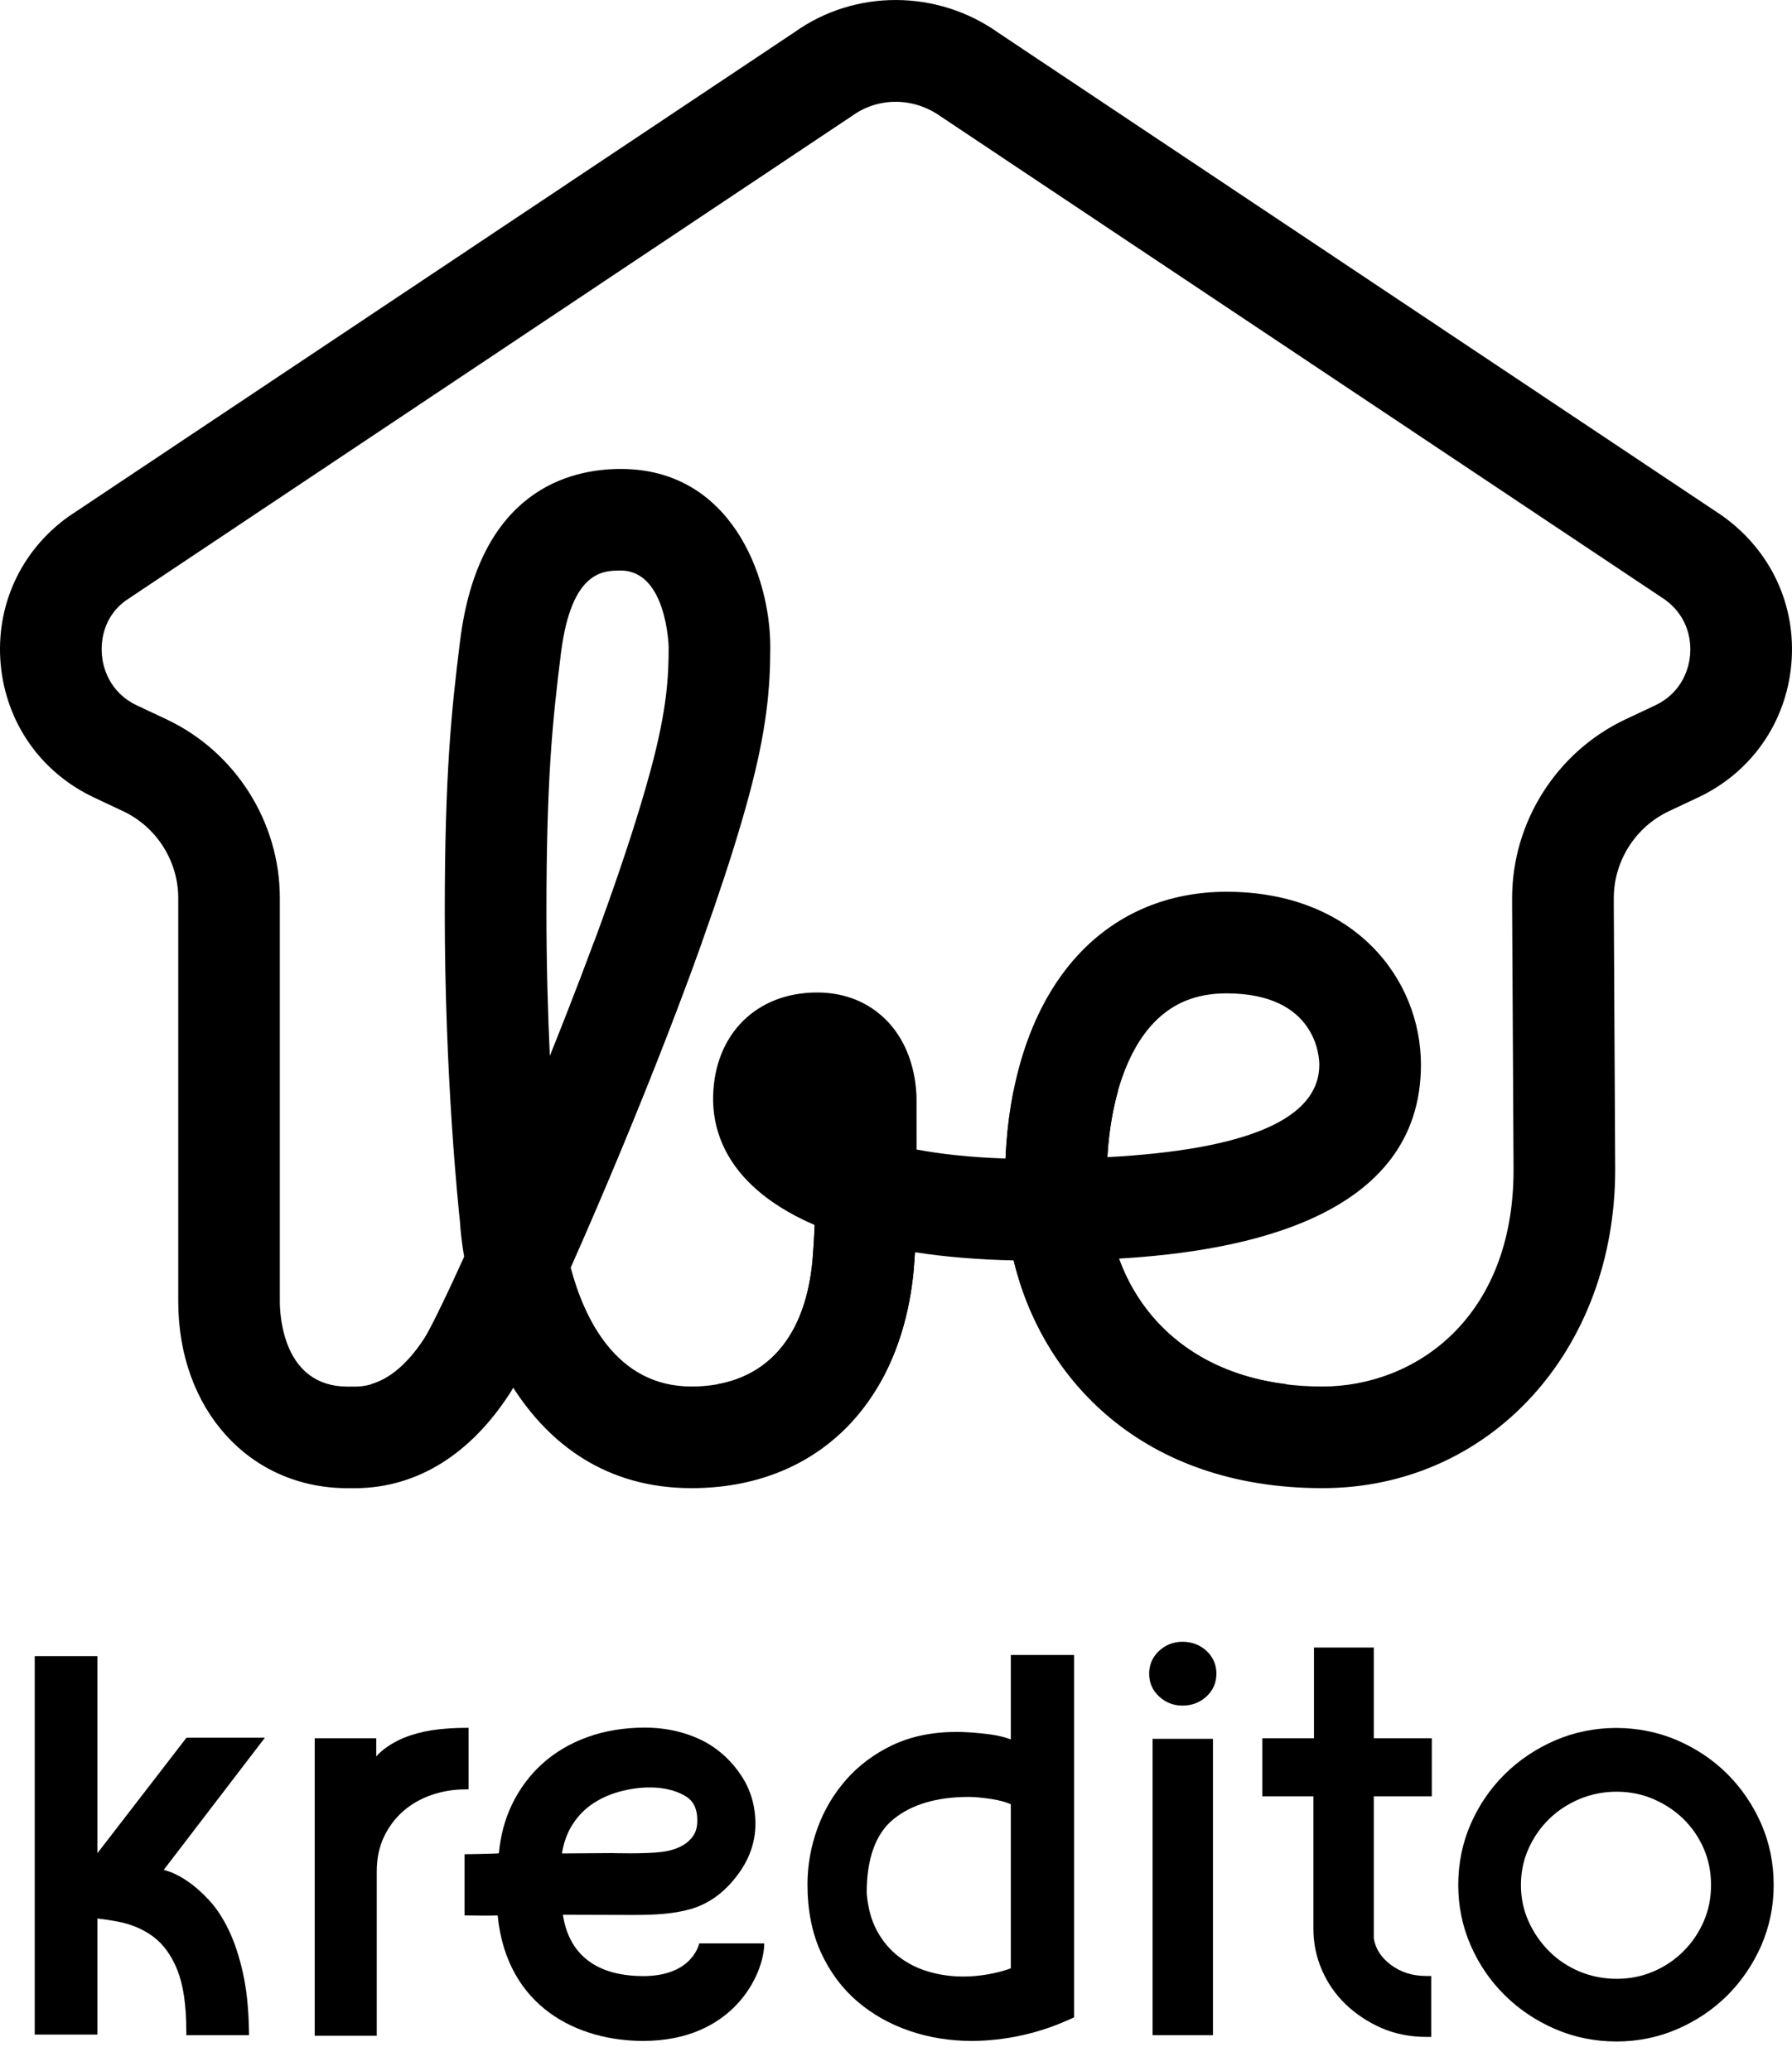
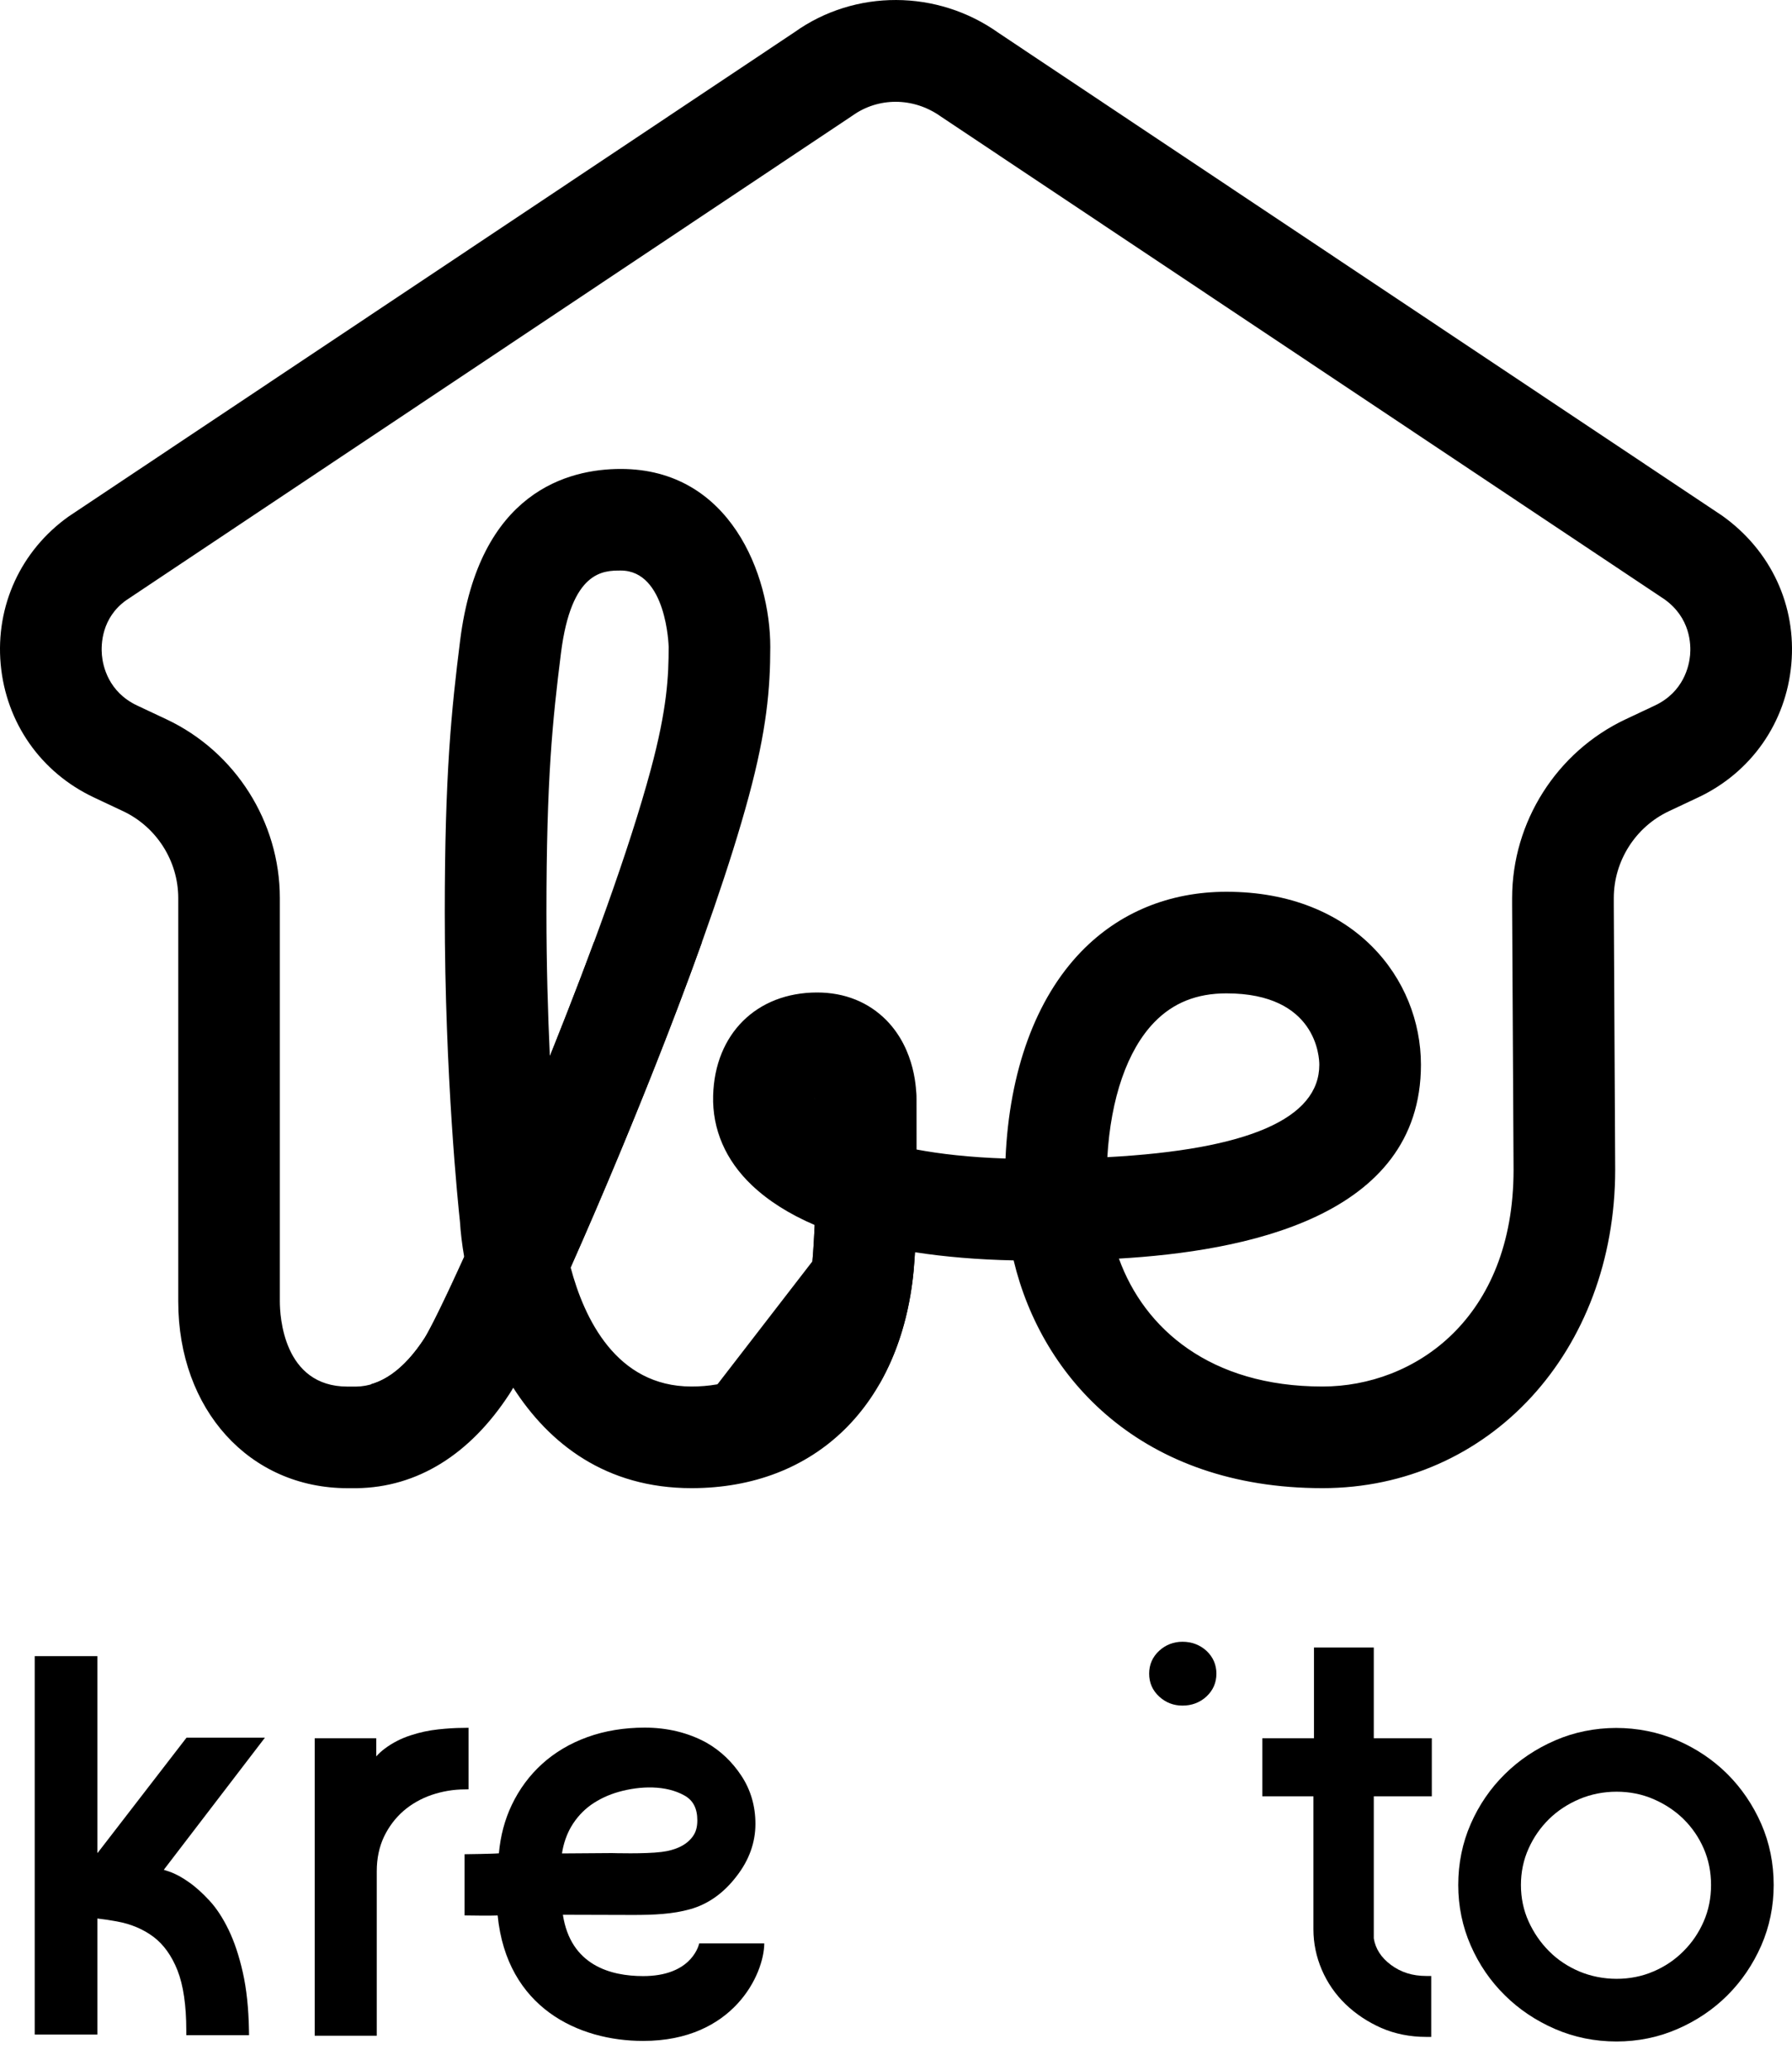
<svg xmlns="http://www.w3.org/2000/svg" width="45px" height="52px" viewBox="0 0 45 52" version="1.1">
  <title>DB21B6E9-6F0E-415E-B442-2CD33F05A0A5</title>
  <defs>
    <linearGradient x1="49.999%" y1="99.998%" x2="49.999%" y2="0.002%" id="linearGradient-1">
      <stop stop-color="#F0860A" offset="3.581%" />
      <stop stop-color="#F0860A" offset="100%" />
    </linearGradient>
    <linearGradient x1="49.999%" y1="99.998%" x2="49.999%" y2="0.002%" id="linearGradient-2">
      <stop stop-color="#FFFFFF" offset="3.581%" />
      <stop stop-color="#FFFFFF" offset="100%" />
    </linearGradient>
    <linearGradient x1="50.001%" y1="99.997%" x2="50.001%" y2="-0.008%" id="linearGradient-3">
      <stop stop-color="#F0860A" offset="3.858%" />
      <stop stop-color="#F0860A" offset="100%" />
    </linearGradient>
    <linearGradient x1="50.001%" y1="99.997%" x2="50.001%" y2="-0.008%" id="linearGradient-4">
      <stop stop-color="#FFFFFF" offset="3.858%" />
      <stop stop-color="#FFFFFF" offset="100%" />
    </linearGradient>
    <linearGradient x1="50%" y1="99.997%" x2="50%" y2="-0.008%" id="linearGradient-5">
      <stop stop-color="#F0860A" offset="0%" />
      <stop stop-color="#F0860A" offset="100%" />
    </linearGradient>
    <linearGradient x1="50%" y1="99.997%" x2="50%" y2="-0.008%" id="linearGradient-6">
      <stop stop-color="#FFFFFF" offset="0%" />
      <stop stop-color="#FFFFFF" offset="100%" />
    </linearGradient>
  </defs>
  <g id="desktop" stroke="none" stroke-width="1" fill="none" fill-rule="evenodd" opacity="1">
    <g id="landing" transform="translate(-1145, -2846)" fill-rule="nonzero">
      <g id="Group-11" transform="translate(100, 2657)">
        <g id="Group-8-Copy" transform="translate(1045, 150)">
          <g id="Group" transform="translate(0, 39)">
            <path d="M15.588,14.326 C15.154,14.326 14.348,14.326 14.087,16.397 C13.873,18.104 13.722,19.57 13.722,22.911 C13.722,24.222 13.758,25.452 13.808,26.522 C14.808,24.034 15.792,21.361 16.339,19.335 C16.757,17.788 16.791,16.96 16.791,16.243 C16.791,16.224 16.74,14.326 15.588,14.326 L15.588,14.326 Z M20.459,27.564 C20.459,27.568 20.459,27.573 20.458,27.577 C20.458,27.588 20.458,27.601 20.459,27.617 L20.459,27.571 C20.459,27.568 20.459,27.566 20.459,27.564 L20.459,27.564 Z M30.798,24.943 C30.051,24.943 29.458,25.181 28.985,25.67 C28.307,26.371 27.893,27.576 27.807,29.056 C31.341,28.866 33.13,28.088 33.13,26.735 C33.13,26.551 33.064,24.943 30.798,24.943 L30.798,24.943 Z M22.491,2.556 C22.107,2.556 21.729,2.673 21.406,2.904 L3.17,15.071 C2.549,15.514 2.535,16.184 2.559,16.45 C2.583,16.716 2.717,17.372 3.443,17.715 L4.183,18.063 C5.911,18.878 7.027,20.639 7.027,22.549 L7.027,32.678 C7.027,33.036 7.11,34.817 8.729,34.817 L8.942,34.817 C9.556,34.809 10.138,34.403 10.655,33.61 C10.801,33.385 11.169,32.635 11.657,31.561 C11.602,31.245 11.567,30.946 11.55,30.675 C11.51,30.304 11.169,27.04 11.169,22.911 C11.169,19.429 11.337,17.821 11.555,16.08 C12.026,12.334 14.283,11.775 15.588,11.775 C18.343,11.775 19.343,14.447 19.343,16.243 C19.343,17.296 19.251,18.338 18.802,20 C17.899,23.349 15.815,28.487 14.33,31.826 C14.668,33.099 15.473,34.815 17.364,34.815 C19.127,34.815 20.206,33.699 20.402,31.671 C20.427,31.407 20.452,30.909 20.459,30.76 C19.824,30.488 19.295,30.154 18.882,29.762 C18.222,29.137 17.884,28.357 17.908,27.509 C17.95,25.961 19,24.921 20.52,24.921 C21.21,24.921 21.811,25.163 22.26,25.619 C22.996,26.369 23.015,27.396 23.011,27.595 L23.012,28.863 C23.611,28.975 24.347,29.061 25.25,29.09 C25.345,26.9 26.005,25.081 27.149,23.897 C28.101,22.912 29.363,22.392 30.798,22.392 C34.004,22.392 35.682,24.576 35.682,26.735 C35.682,30.587 31.197,31.422 28.098,31.603 C28.736,33.366 30.393,34.815 33.208,34.815 C35.52,34.815 38.008,33.113 38.008,29.373 L37.972,22.741 L37.972,22.734 L37.972,22.549 C37.972,20.639 39.09,18.878 40.818,18.063 L41.557,17.715 C42.283,17.372 42.417,16.716 42.441,16.45 C42.465,16.184 42.451,15.514 41.797,15.048 L23.628,2.927 C23.28,2.679 22.883,2.556 22.491,2.556 L22.491,2.556 Z M8.729,37.368 C6.265,37.368 4.476,35.396 4.476,32.678 L4.476,22.549 C4.476,21.622 3.933,20.766 3.094,20.37 L2.355,20.022 C1.023,19.394 0.15,18.144 0.017,16.678 C-0.115,15.213 0.522,13.827 1.719,12.972 L19.955,0.806 C21.465,-0.272 23.536,-0.272 25.078,0.828 L43.247,12.949 C44.478,13.827 45.115,15.213 44.983,16.678 C44.851,18.144 43.978,19.394 42.646,20.022 L41.907,20.37 C41.067,20.766 40.525,21.622 40.525,22.549 L40.525,22.731 L40.56,29.366 C40.56,33.93 37.399,37.367 33.208,37.367 C28.68,37.367 26.165,34.624 25.454,31.648 C24.558,31.629 23.73,31.56 22.977,31.443 C22.966,31.615 22.954,31.789 22.942,31.915 C22.618,35.278 20.481,37.367 17.364,37.367 C15.212,37.367 13.789,36.25 12.888,34.845 C12.852,34.908 12.82,34.961 12.792,35.003 C11.798,36.53 10.472,37.347 8.959,37.368 L8.729,37.368 Z" id="Fill-1" fill="black" />
            <path d="M29.694,41.224 C29.469,41.224 29.272,41.301 29.108,41.451 C28.941,41.606 28.857,41.799 28.857,42.025 C28.857,42.253 28.941,42.445 29.108,42.599 C29.272,42.751 29.469,42.827 29.694,42.827 C29.928,42.827 30.13,42.751 30.296,42.599 C30.461,42.445 30.546,42.253 30.546,42.025 C30.546,41.799 30.461,41.606 30.296,41.451 C30.13,41.301 29.928,41.224 29.694,41.224" id="Fill-3" fill="black" />
-             <path d="M25.383,49.424 C25.221,49.484 25.041,49.532 24.849,49.567 C24.312,49.668 23.79,49.647 23.313,49.506 C23.034,49.424 22.781,49.295 22.559,49.123 C22.339,48.952 22.157,48.733 22.016,48.47 C21.877,48.209 21.792,47.893 21.764,47.529 C21.765,46.662 21.992,46.038 22.44,45.676 C22.895,45.307 23.529,45.12 24.323,45.12 C24.48,45.12 24.677,45.139 24.91,45.175 C25.1,45.205 25.259,45.249 25.383,45.304 L25.383,49.424 Z M25.383,43.676 C25.232,43.618 25.049,43.574 24.836,43.546 C24.528,43.508 24.26,43.488 24.02,43.488 C23.419,43.488 22.88,43.598 22.416,43.817 C21.955,44.035 21.562,44.33 21.245,44.691 C20.928,45.053 20.685,45.466 20.523,45.92 C20.36,46.373 20.277,46.843 20.277,47.317 C20.277,47.957 20.389,48.53 20.612,49.019 C20.835,49.509 21.143,49.923 21.524,50.251 C21.904,50.577 22.349,50.828 22.841,50.995 C23.333,51.163 23.856,51.247 24.395,51.247 C24.806,51.247 25.23,51.201 25.655,51.107 C26.08,51.015 26.499,50.873 26.901,50.687 L26.972,50.655 L26.972,41.556 L25.383,41.556 L25.383,43.676 Z" id="Fill-5" fill="black" />
-             <polygon id="Fill-7" fill="black" points="28.943 51.103 30.459 51.103 30.459 43.661 28.943 43.661" />
            <path d="M34.498,41.369 L32.996,41.369 L32.996,43.647 L31.699,43.647 L31.699,45.105 L32.982,45.105 L32.982,48.442 C32.982,48.793 33.053,49.136 33.194,49.464 C33.335,49.79 33.535,50.08 33.791,50.326 C34.046,50.571 34.346,50.77 34.684,50.92 C35.027,51.07 35.408,51.146 35.817,51.146 L35.94,51.146 L35.94,49.616 L35.817,49.616 C35.471,49.616 35.18,49.525 34.928,49.337 C34.681,49.154 34.54,48.93 34.498,48.673 L34.498,45.105 L35.955,45.105 L35.955,43.647 L34.498,43.647 L34.498,41.369 Z" id="Fill-9" fill="black" />
            <path d="M42.782,48.248 C42.66,48.529 42.489,48.781 42.273,48.995 C42.059,49.211 41.805,49.382 41.519,49.503 C40.949,49.751 40.242,49.747 39.661,49.503 C39.371,49.38 39.115,49.211 38.901,48.995 C38.686,48.781 38.513,48.529 38.385,48.246 C38.258,47.966 38.193,47.658 38.193,47.332 C38.193,47.005 38.258,46.697 38.385,46.417 C38.511,46.134 38.685,45.886 38.9,45.675 C39.113,45.466 39.37,45.298 39.661,45.174 C39.952,45.052 40.266,44.989 40.595,44.989 C40.923,44.989 41.235,45.051 41.519,45.174 C41.806,45.298 42.062,45.466 42.275,45.675 C42.489,45.886 42.66,46.134 42.782,46.414 C42.905,46.695 42.967,47.004 42.967,47.332 C42.967,47.66 42.905,47.968 42.782,48.248 M44.228,45.797 C44.02,45.324 43.735,44.903 43.38,44.548 C43.025,44.194 42.602,43.908 42.123,43.701 C41.158,43.281 40.001,43.287 39.052,43.701 C38.573,43.908 38.147,44.193 37.789,44.548 C37.427,44.904 37.139,45.325 36.933,45.797 C36.724,46.273 36.619,46.789 36.619,47.332 C36.619,47.864 36.724,48.375 36.933,48.852 C37.14,49.326 37.428,49.746 37.789,50.101 C38.147,50.456 38.573,50.741 39.052,50.948 C39.531,51.156 40.05,51.261 40.595,51.261 C41.131,51.261 41.644,51.156 42.123,50.948 C42.602,50.74 43.025,50.455 43.379,50.101 C43.734,49.747 44.019,49.327 44.228,48.852 C44.435,48.378 44.54,47.866 44.54,47.332 C44.54,46.787 44.435,46.271 44.228,45.797" id="Fill-10" fill="black" />
            <path d="M4.684,43.632 L2.454,46.523 C2.451,46.523 2.449,46.523 2.445,46.523 L2.445,41.585 L0.872,41.585 L0.872,51.088 L2.445,51.088 L2.445,48.173 C2.591,48.189 2.744,48.212 2.933,48.246 C3.288,48.31 3.596,48.44 3.855,48.634 C4.109,48.826 4.312,49.109 4.457,49.475 C4.604,49.849 4.678,50.356 4.678,50.98 L4.678,51.103 L6.254,51.103 L6.252,50.978 C6.242,50.422 6.19,49.934 6.097,49.525 C6.004,49.112 5.884,48.754 5.742,48.46 C5.599,48.164 5.437,47.915 5.26,47.724 C5.08,47.53 4.911,47.377 4.743,47.261 C4.571,47.138 4.408,47.05 4.257,46.998 C4.204,46.98 4.155,46.963 4.113,46.95 L6.653,43.632 L4.684,43.632 Z" id="Fill-11" fill="black" />
            <path d="M11.766,44.929 L11.766,43.384 L11.618,43.387 C11.438,43.387 11.233,43.4 11.006,43.424 C10.772,43.449 10.538,43.499 10.311,43.574 C10.079,43.649 9.863,43.758 9.669,43.902 C9.588,43.962 9.514,44.029 9.448,44.103 L9.448,43.647 L7.903,43.647 L7.903,51.117 L9.461,51.117 L9.461,46.986 C9.461,46.661 9.524,46.369 9.644,46.117 C9.766,45.863 9.932,45.646 10.133,45.471 C10.337,45.295 10.576,45.16 10.842,45.069 C11.112,44.978 11.392,44.931 11.675,44.931 L11.766,44.929 Z" id="Fill-12" fill="black" />
            <path d="M14.344,45.866 C14.473,45.647 14.641,45.463 14.842,45.319 C15.046,45.176 15.28,45.065 15.541,44.992 C16.081,44.841 16.72,44.822 17.185,45.083 C17.405,45.204 17.511,45.408 17.511,45.709 C17.511,45.877 17.474,46.008 17.396,46.113 C17.32,46.219 17.214,46.306 17.083,46.37 C16.946,46.437 16.787,46.481 16.61,46.502 C16.194,46.555 15.366,46.53 15.366,46.53 L14.112,46.539 C14.149,46.29 14.235,46.051 14.344,45.866 M16.15,49.619 C15.326,49.619 14.329,49.344 14.135,48.079 C14.334,48.078 15.697,48.084 15.903,48.084 C16.415,48.084 16.894,48.063 17.329,47.94 C17.781,47.814 18.174,47.535 18.497,47.111 C18.811,46.708 18.97,46.265 18.97,45.796 C18.97,45.35 18.851,44.943 18.618,44.59 C18.386,44.238 18.092,43.958 17.737,43.756 C17.28,43.507 16.76,43.38 16.191,43.38 C15.672,43.38 15.186,43.46 14.75,43.618 C14.315,43.775 13.933,44.002 13.614,44.291 C13.295,44.58 13.039,44.927 12.85,45.324 C12.675,45.692 12.567,46.098 12.528,46.536 C12.403,46.55 11.666,46.559 11.666,46.559 L11.666,48.096 C11.666,48.096 12.357,48.107 12.497,48.097 C12.727,50.415 14.527,51.247 16.15,51.247 C18.42,51.247 19.187,49.57 19.192,48.798 L17.559,48.798 C17.526,48.931 17.3,49.619 16.15,49.619" id="Fill-13" fill="black" />
            <path d="M14.915,23.657 C13.269,28.109 11.069,32.971 10.655,33.61 L10.655,33.61 C10.243,34.241 9.79,34.623 9.312,34.758 L9.312,34.758 L12.936,34.758 C13.703,33.364 16.023,28.138 17.627,23.657 L17.627,23.657 L14.915,23.657 Z" id="Fill-15" fill="black" />
-             <path d="M20.426,27.402 C20.442,27.443 20.458,27.519 20.459,27.571 L20.459,27.571 L20.459,30.747 C20.453,30.876 20.427,31.399 20.401,31.671 L20.401,31.671 C20.232,33.435 19.393,34.508 18.018,34.758 L18.018,34.758 L22.078,34.758 C22.537,33.963 22.837,33.007 22.942,31.915 L22.942,31.915 C22.975,31.562 23.01,30.837 23.01,30.837 L23.01,30.837 C23.011,30.816 23.012,30.797 23.012,30.777 L23.012,30.777 L23.011,27.595 C23.012,27.558 23.01,27.487 23.005,27.402 L23.005,27.402 L20.426,27.402 Z" id="Fill-18" fill="black" />
-             <path d="M25.451,27.402 C25.284,28.236 25.213,29.148 25.246,30.12 L25.246,30.12 C25.303,31.746 25.891,33.424 27.031,34.758 L27.031,34.758 L32.323,34.758 C29.309,34.398 27.872,32.209 27.797,30.032 L27.797,30.032 C27.763,29.05 27.861,28.156 28.073,27.402 L28.073,27.402 L25.451,27.402 Z" id="Fill-21" fill="black" />
+             <path d="M20.426,27.402 C20.442,27.443 20.458,27.519 20.459,27.571 L20.459,27.571 L20.459,30.747 C20.453,30.876 20.427,31.399 20.401,31.671 L20.401,31.671 L18.018,34.758 L22.078,34.758 C22.537,33.963 22.837,33.007 22.942,31.915 L22.942,31.915 C22.975,31.562 23.01,30.837 23.01,30.837 L23.01,30.837 C23.011,30.816 23.012,30.797 23.012,30.777 L23.012,30.777 L23.011,27.595 C23.012,27.558 23.01,27.487 23.005,27.402 L23.005,27.402 L20.426,27.402 Z" id="Fill-18" fill="black" />
          </g>
        </g>
      </g>
    </g>
  </g>
</svg>